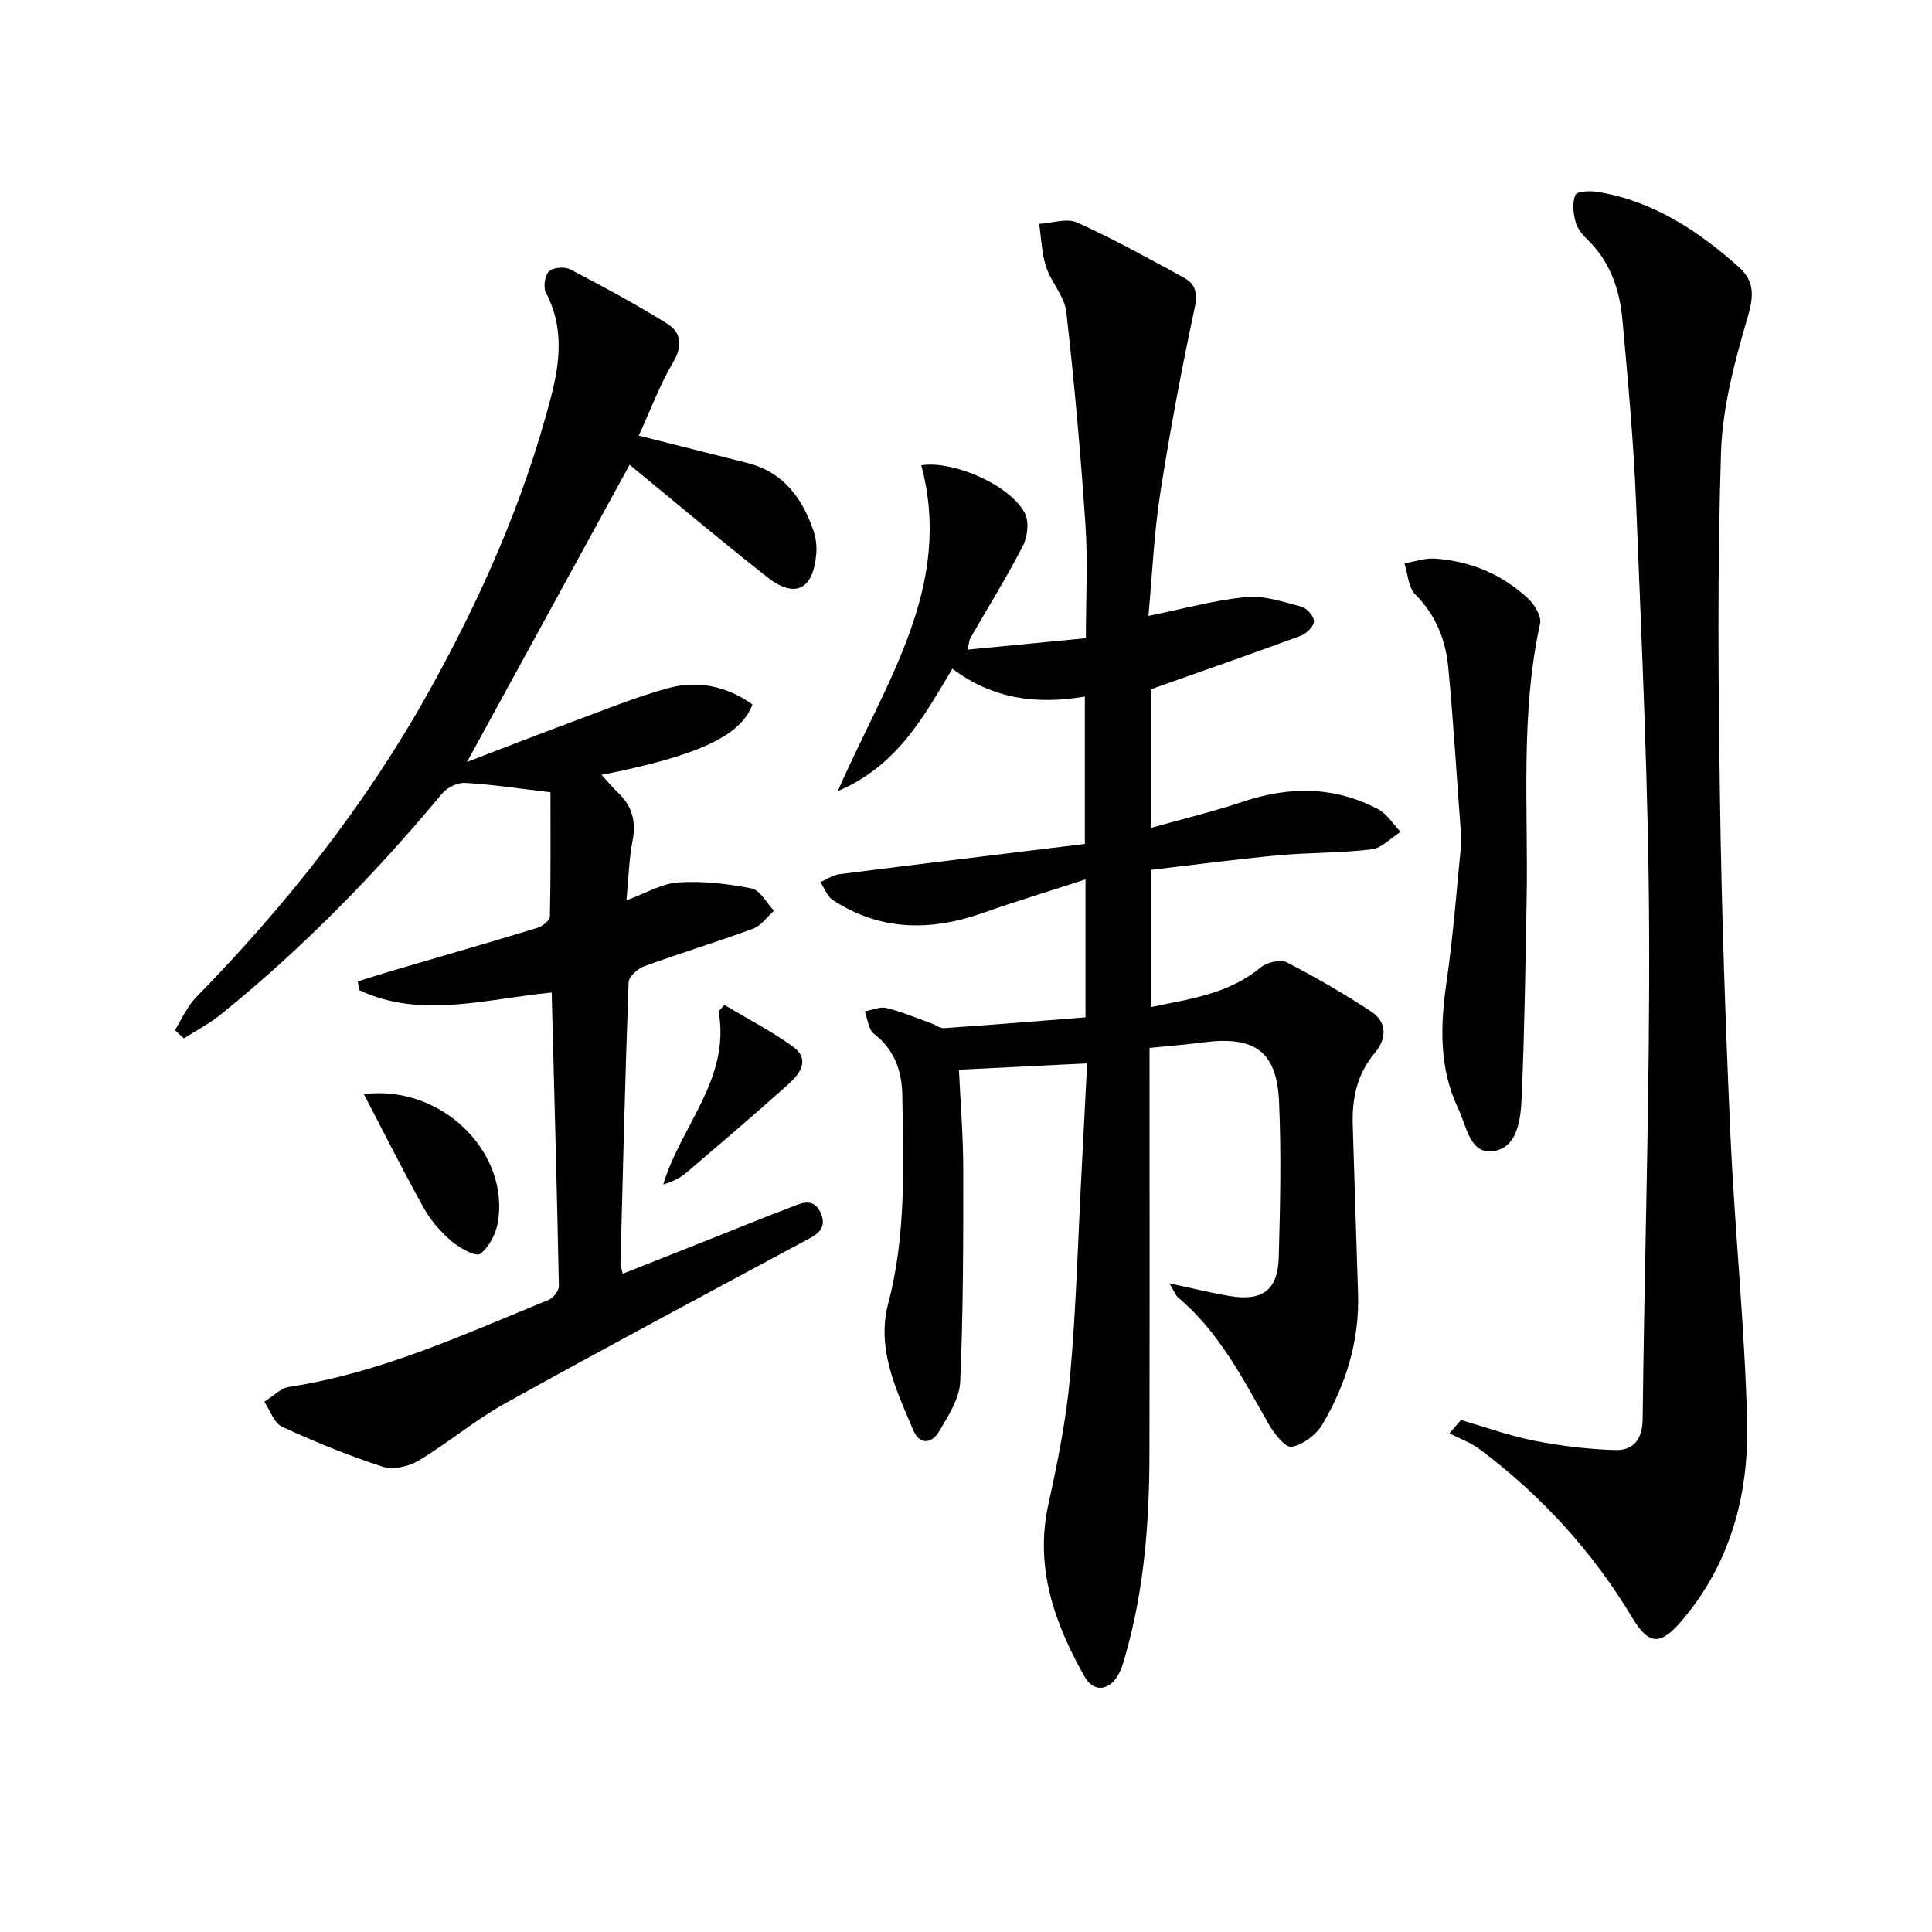
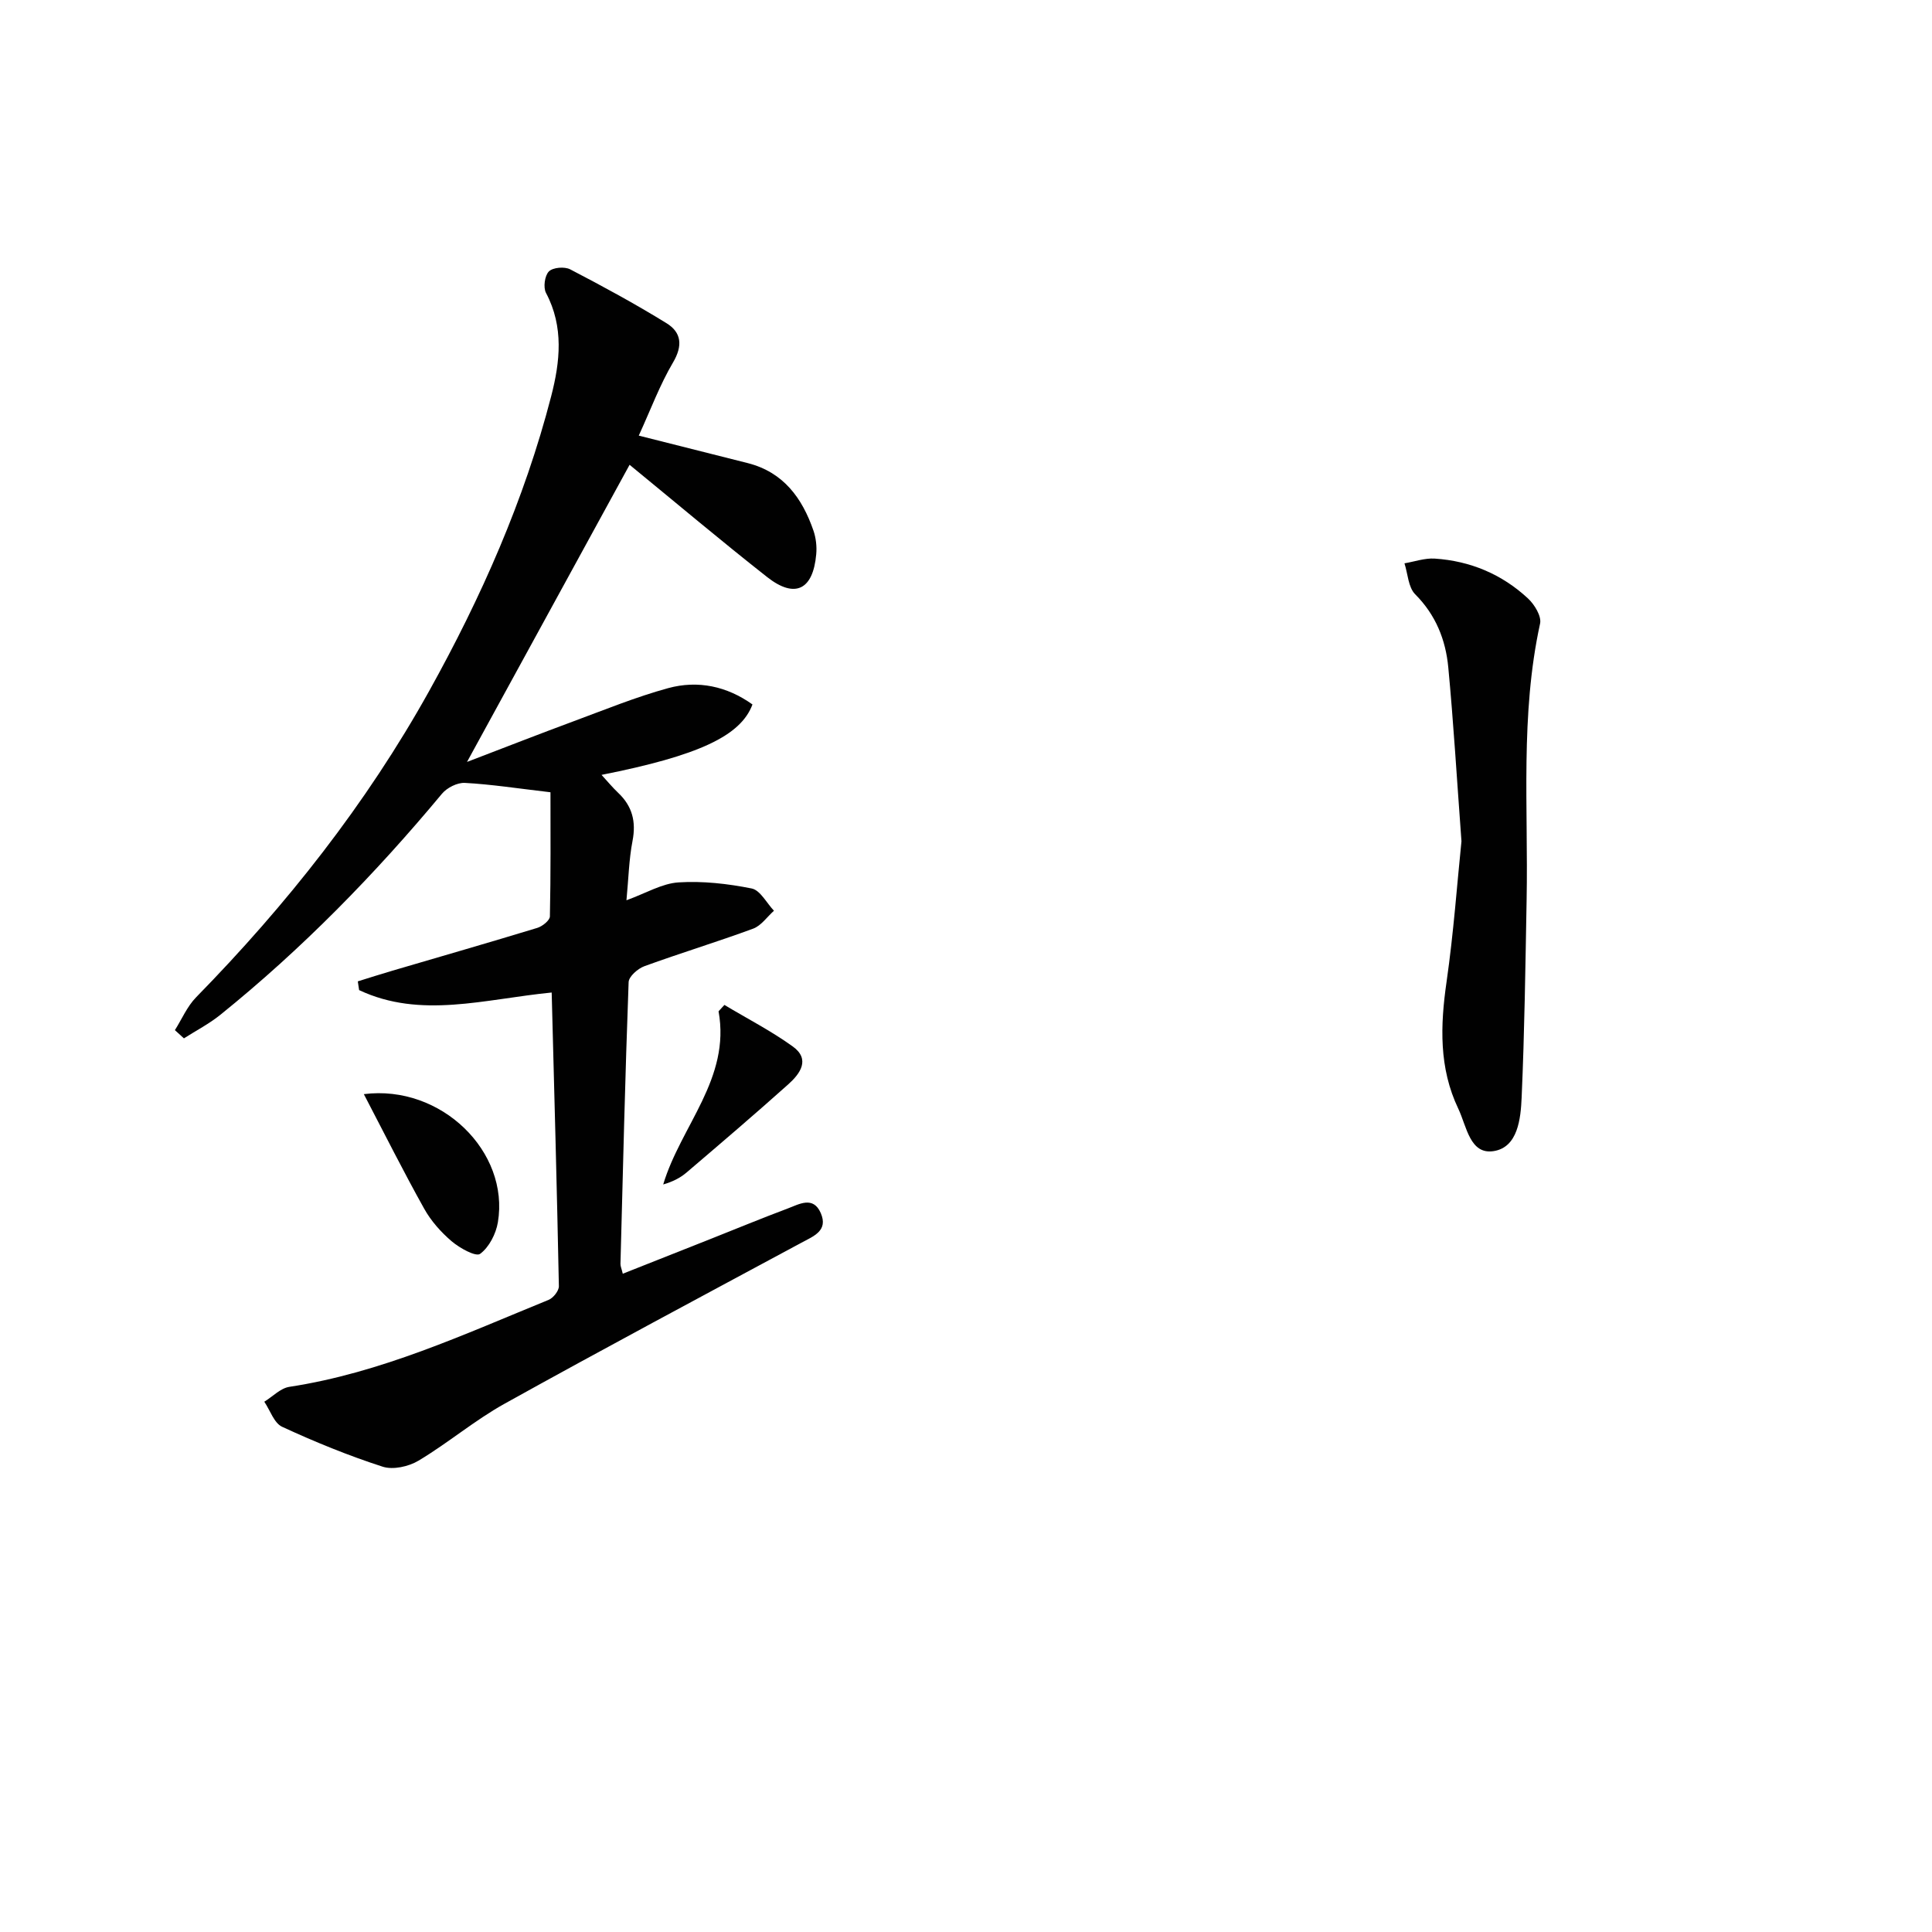
<svg xmlns="http://www.w3.org/2000/svg" enable-background="new 0 0 400 400" viewBox="0 0 400 400">
  <g fill="#010101">
-     <path d="m242.11 265.71c5.08 1.08 8.73 1.99 12.43 2.61 6.79 1.14 10.01-1.17 10.21-7.95.3-10.78.54-21.58.06-32.35-.46-10.33-5.08-13.57-15.5-12.23-3.7.48-7.43.77-11.31 1.17 0 28.53.04 56.34-.02 84.16-.03 13.99-1.07 27.88-4.93 41.42-.36 1.27-.7 2.58-1.28 3.75-1.86 3.76-5.28 4.32-7.26.79-6.19-11.05-10.34-22.56-7.45-35.68 1.92-8.7 3.69-17.51 4.48-26.37 1.26-14.07 1.64-28.22 2.38-42.34.38-7.28.75-14.57 1.16-22.53-9 .44-17.52.87-26.54 1.31.32 6.98.89 13.87.89 20.75.01 14.62.01 29.25-.63 43.85-.15 3.52-2.49 7.12-4.39 10.34-1.46 2.46-4 2.85-5.32-.28-3.54-8.39-7.69-16.85-5.19-26.29 3.76-14.23 3.13-28.7 2.91-43.14-.07-4.87-1.6-9.42-5.89-12.69-1.13-.87-1.27-3.04-1.87-4.61 1.5-.27 3.12-1.04 4.48-.71 3.15.77 6.17 2.06 9.24 3.16.91.33 1.84 1.07 2.71 1.01 9.73-.67 19.45-1.46 29.26-2.23 0-9.97 0-18.93 0-28.56-7.3 2.38-14.38 4.53-21.35 6.98-10.77 3.79-21.15 3.69-30.95-2.69-1.17-.76-1.74-2.45-2.59-3.71 1.29-.57 2.54-1.48 3.88-1.65 16.9-2.15 33.82-4.18 50.88-6.27 0-10.9 0-20.48 0-30.51-9.83 1.67-18.99.59-27.43-5.77-5.89 9.8-11.27 20.03-23.72 25.34 9.68-22.3 24.03-42.26 17.28-67.45 6.39-1.09 18.44 4.01 21.47 9.97.89 1.76.52 4.86-.45 6.74-3.35 6.5-7.21 12.72-10.86 19.07-.22.39-.23.9-.58 2.38 8.3-.8 16.12-1.56 24.5-2.37 0-8.28.42-15.91-.09-23.47-.99-14.73-2.3-29.45-3.97-44.11-.37-3.21-3.13-6.08-4.18-9.31-.92-2.82-.99-5.92-1.44-8.89 2.65-.15 5.73-1.25 7.87-.28 7.54 3.4 14.79 7.44 22.06 11.39 2.38 1.29 2.95 3.11 2.29 6.21-2.73 12.78-5.16 25.65-7.16 38.57-1.29 8.34-1.65 16.83-2.43 25.28 7.04-1.43 13.56-3.25 20.19-3.9 3.73-.37 7.71.98 11.46 1.98 1.14.3 2.65 2.01 2.63 3.05-.02 1.03-1.56 2.54-2.75 2.98-10.07 3.72-20.21 7.24-31.01 11.07v28.71c6.69-1.89 12.97-3.39 19.06-5.43 9.61-3.23 18.96-3.21 27.98 1.56 1.86.98 3.11 3.1 4.65 4.69-2 1.26-3.89 3.36-6.01 3.62-6.42.78-12.94.64-19.39 1.24-8.72.81-17.42 1.97-26.31 3.01v28.4c8.06-1.69 16.06-2.68 22.67-8.16 1.3-1.07 4.1-1.79 5.42-1.12 6 3.07 11.85 6.49 17.49 10.18 3.48 2.28 3.21 5.73.75 8.65-3.68 4.38-4.69 9.43-4.53 14.88.35 11.64.74 23.28 1.1 34.92.3 9.76-2.49 18.76-7.37 27.04-1.27 2.16-4 4.21-6.38 4.66-1.27.24-3.65-2.77-4.78-4.74-5.34-9.4-10.25-19.07-18.76-26.2-.43-.36-.63-1.01-1.77-2.9z" />
    <path d="m114.22 205.49c-13.94 1.37-27.11 5.5-39.87-.5-.09-.6-.18-1.2-.27-1.81 2.39-.74 4.77-1.51 7.17-2.21 10-2.94 20.02-5.82 29.99-8.86 1.05-.32 2.59-1.54 2.61-2.38.19-8.74.12-17.48.12-25.7-6.91-.81-12.31-1.65-17.74-1.94-1.55-.08-3.69 1-4.72 2.24-13.89 16.69-28.99 32.15-45.91 45.79-2.31 1.86-5 3.25-7.52 4.86-.62-.57-1.24-1.13-1.87-1.7 1.44-2.28 2.54-4.91 4.39-6.8 18.72-19.13 35.21-39.98 48.24-63.39 10.77-19.36 19.72-39.55 25.28-61.07 1.83-7.08 2.65-14.34-1.07-21.36-.61-1.14-.28-3.59.59-4.46.83-.84 3.26-1.04 4.42-.43 6.75 3.51 13.46 7.15 19.94 11.15 3.07 1.89 3.41 4.62 1.34 8.13-2.74 4.64-4.63 9.78-7.09 15.14 8.17 2.06 15.37 3.87 22.56 5.69 7.39 1.88 11.28 7.23 13.61 13.99.52 1.52.72 3.28.57 4.89-.65 7.37-4.4 9.23-10.14 4.73-9.54-7.5-18.82-15.33-28.5-23.26-11.08 20.24-22.04 40.28-33.66 61.52 7.92-3.03 14.91-5.77 21.96-8.38 6.52-2.41 13-5.07 19.69-6.9 6.16-1.68 12.16-.4 17.45 3.38-2.42 6.52-11.2 10.61-31.25 14.58 1.27 1.38 2.28 2.61 3.43 3.7 2.93 2.76 3.76 5.96 2.99 9.96-.75 3.87-.83 7.87-1.26 12.3 4.03-1.46 7.35-3.48 10.78-3.7 5.02-.32 10.2.27 15.15 1.26 1.77.36 3.09 3.01 4.61 4.61-1.42 1.26-2.63 3.08-4.29 3.7-7.45 2.75-15.07 5.06-22.53 7.78-1.36.49-3.23 2.13-3.27 3.3-.72 19.44-1.18 38.89-1.69 58.34-.01.47.22.95.48 2.03 6.2-2.46 12.28-4.86 18.36-7.27 5.25-2.08 10.46-4.24 15.75-6.22 2.38-.89 5.31-2.68 6.88.93 1.59 3.67-1.48 4.78-4.04 6.16-20.49 11.03-41.03 21.98-61.38 33.29-6.22 3.45-11.73 8.15-17.85 11.81-2.05 1.23-5.28 1.95-7.44 1.25-7.09-2.29-14.04-5.13-20.81-8.26-1.67-.77-2.48-3.41-3.69-5.19 1.73-1.06 3.35-2.8 5.19-3.08 18.95-2.89 36.18-10.87 53.68-18.01.96-.39 2.14-1.88 2.12-2.83-.4-20.1-.95-40.2-1.49-60.8z" />
-     <path d="m302.47 294c5.04 1.46 10.01 3.27 15.14 4.28 5.49 1.08 11.11 1.76 16.7 1.94 3.77.12 5.73-2.07 5.78-6.39.38-33.92 1.51-67.85 1.34-101.77-.14-29.25-1.53-58.5-2.69-87.73-.51-12.77-1.68-25.51-2.85-38.24-.57-6.21-2.56-12-7.27-16.53-1.05-1.01-2.11-2.34-2.44-3.7-.44-1.79-.72-4.02.02-5.53.39-.79 3.15-.85 4.74-.58 11.39 1.93 20.64 8.01 29.06 15.54 3.21 2.87 3.15 5.88 1.88 10.22-2.68 9.14-5.25 18.65-5.56 28.08-.77 24.09-.57 48.23-.21 72.34.34 23.11 1.13 46.22 2.17 69.31.89 19.75 2.96 39.45 3.44 59.2.36 15.05-3.45 29.3-13.59 41.18-4.34 5.08-6.75 5.04-10.2-.71-8.24-13.74-18.84-25.32-31.63-34.9-1.85-1.38-4.13-2.18-6.21-3.24.79-.93 1.58-1.85 2.38-2.77z" />
    <path d="m302.58 174.17c-.97-13.15-1.65-24.6-2.73-36.01-.54-5.7-2.59-10.85-6.85-15.12-1.44-1.44-1.52-4.24-2.22-6.41 2.09-.35 4.2-1.11 6.25-.98 7.36.48 13.92 3.23 19.32 8.25 1.35 1.25 2.83 3.68 2.51 5.19-4.14 18.94-2.43 38.13-2.79 57.22-.25 13.63-.43 27.28-1.03 40.9-.19 4.4-.78 10.3-5.76 11.11-4.95.81-5.62-5.12-7.34-8.74-4.05-8.47-3.75-17.27-2.44-26.34 1.46-10.16 2.19-20.44 3.08-29.07z" />
    <path d="m75.33 226.53c16-2.03 30.2 11.92 27.75 26.54-.4 2.4-1.83 5.17-3.68 6.53-.9.65-4.23-1.2-5.88-2.6-2.22-1.89-4.28-4.21-5.69-6.74-4.26-7.62-8.17-15.43-12.5-23.73z" />
    <path d="m149.98 208.06c4.74 2.84 9.68 5.38 14.14 8.59 3.73 2.68 1.52 5.67-.93 7.86-6.92 6.19-13.98 12.22-21.04 18.24-1.3 1.11-2.86 1.91-4.84 2.48 3.64-12.14 13.99-21.91 11.46-35.85.4-.43.8-.87 1.21-1.32z" />
  </g>
</svg>